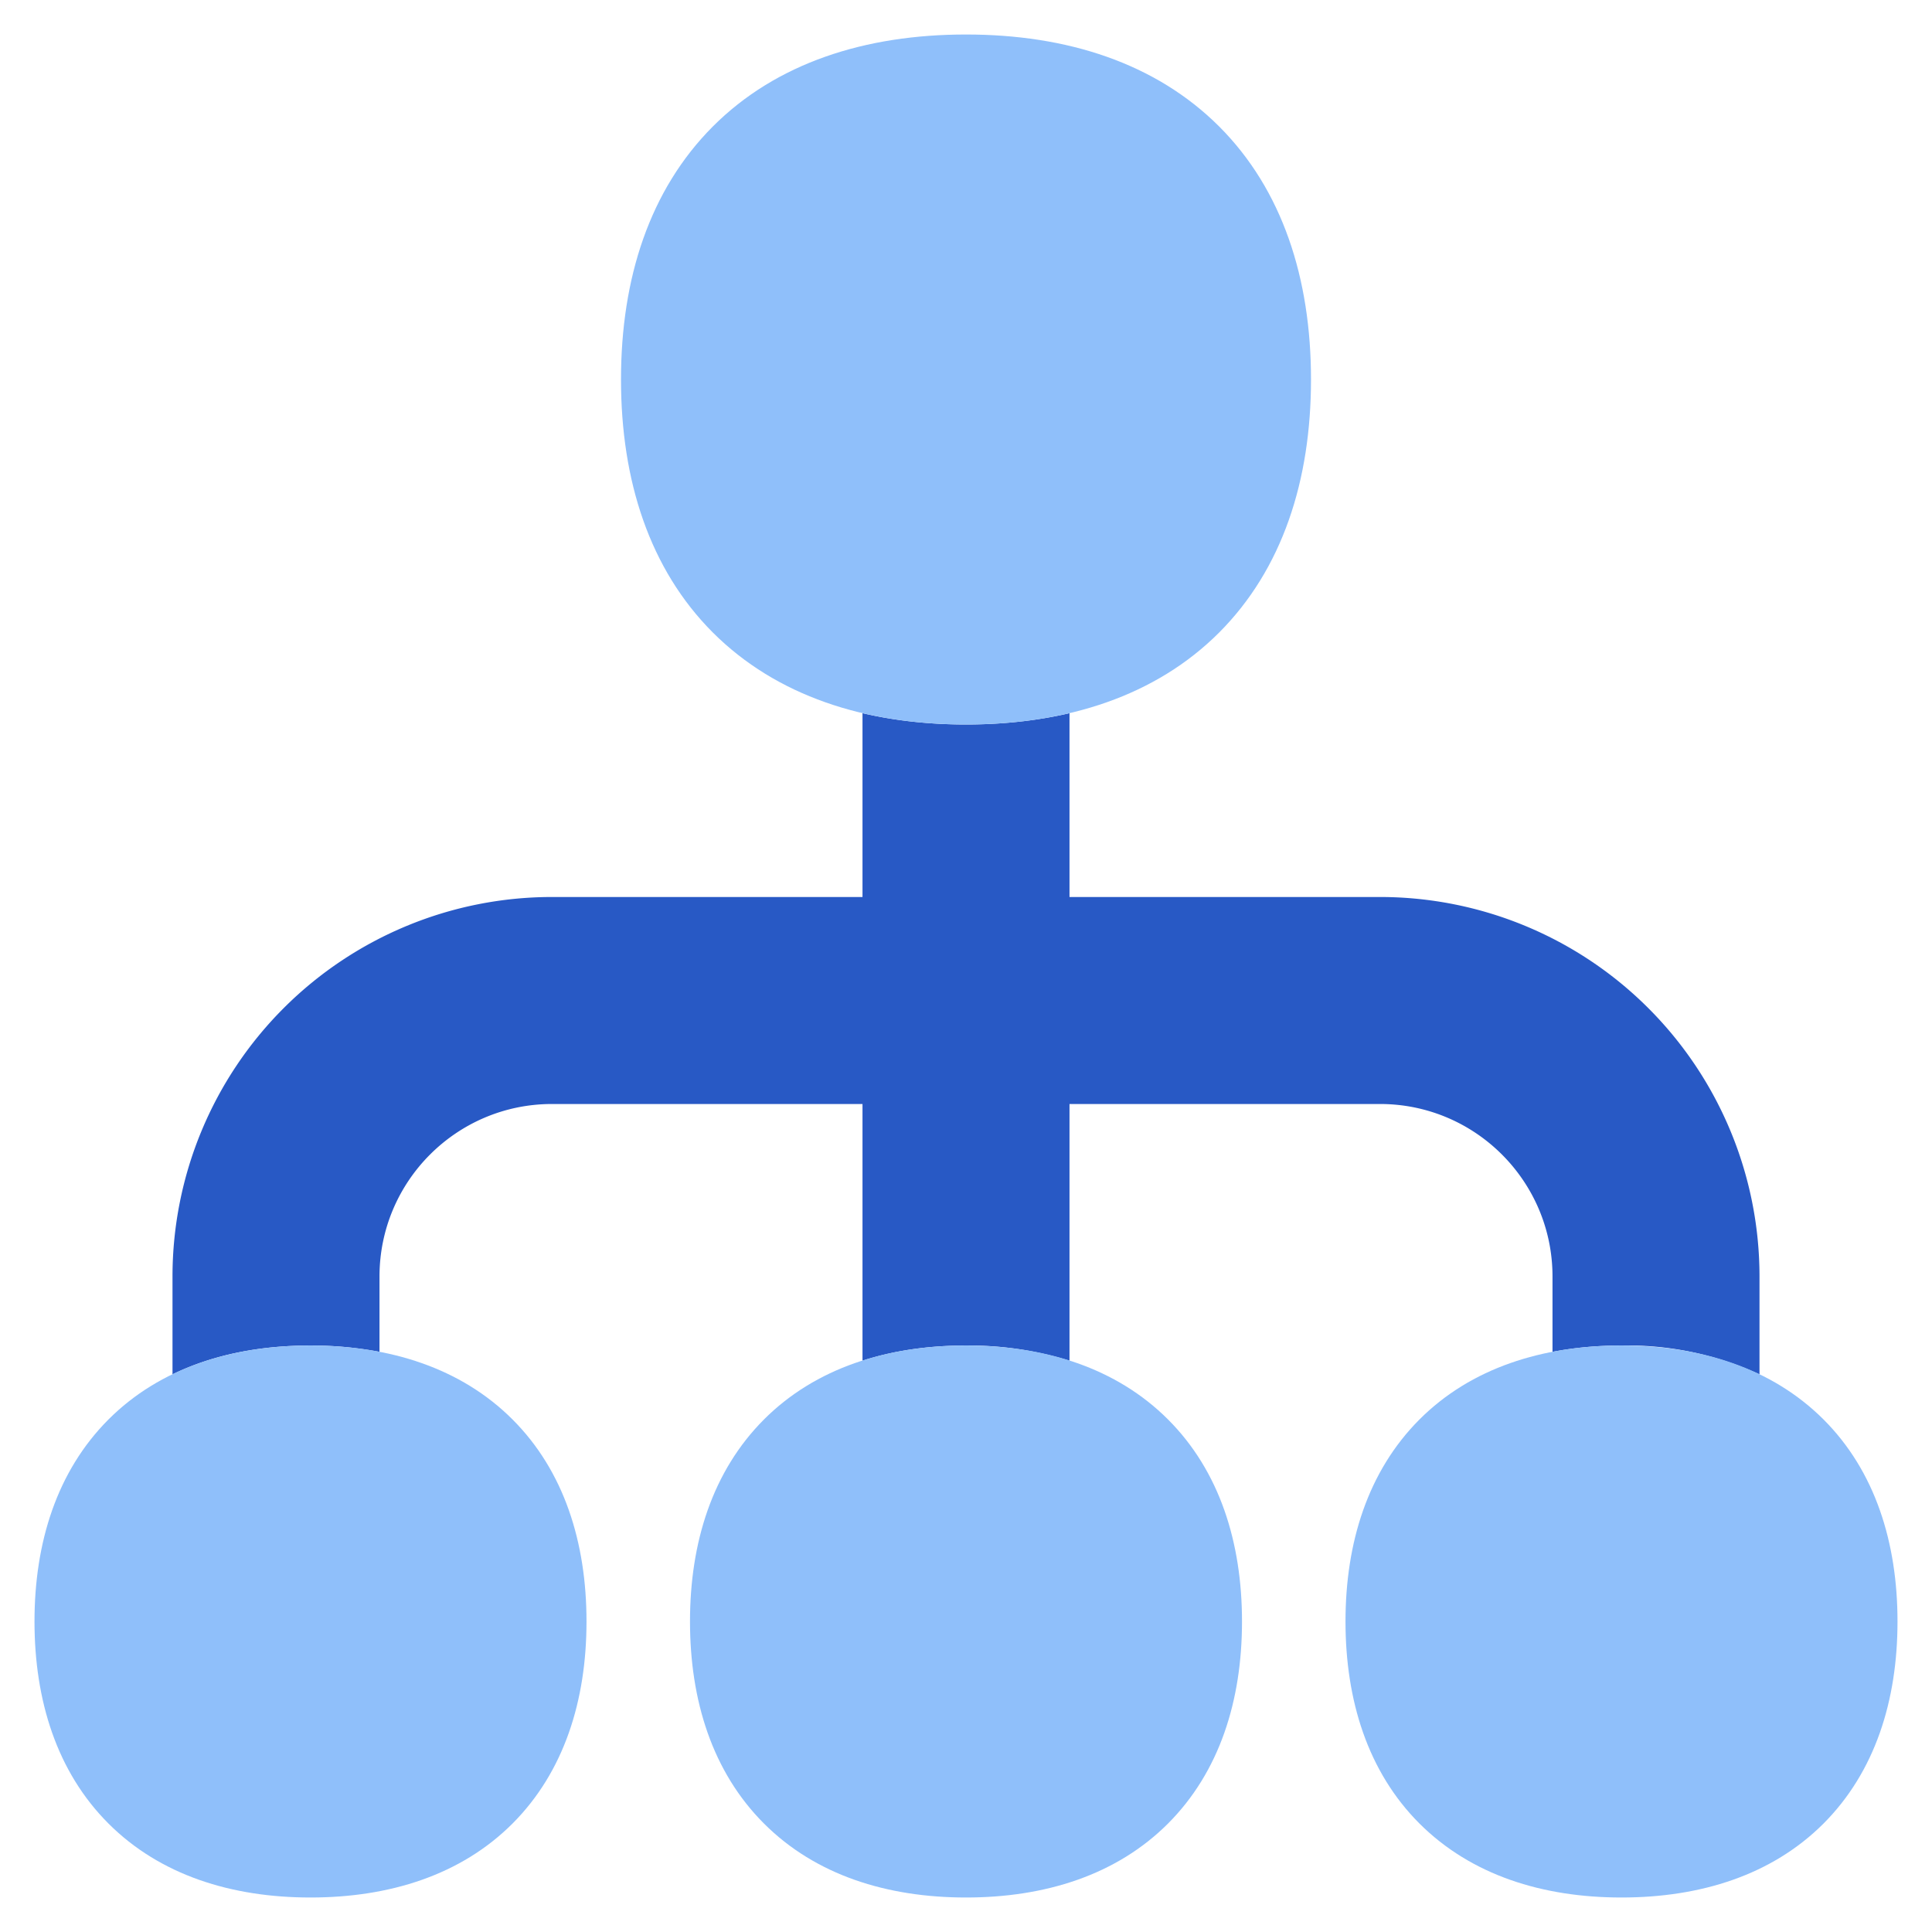
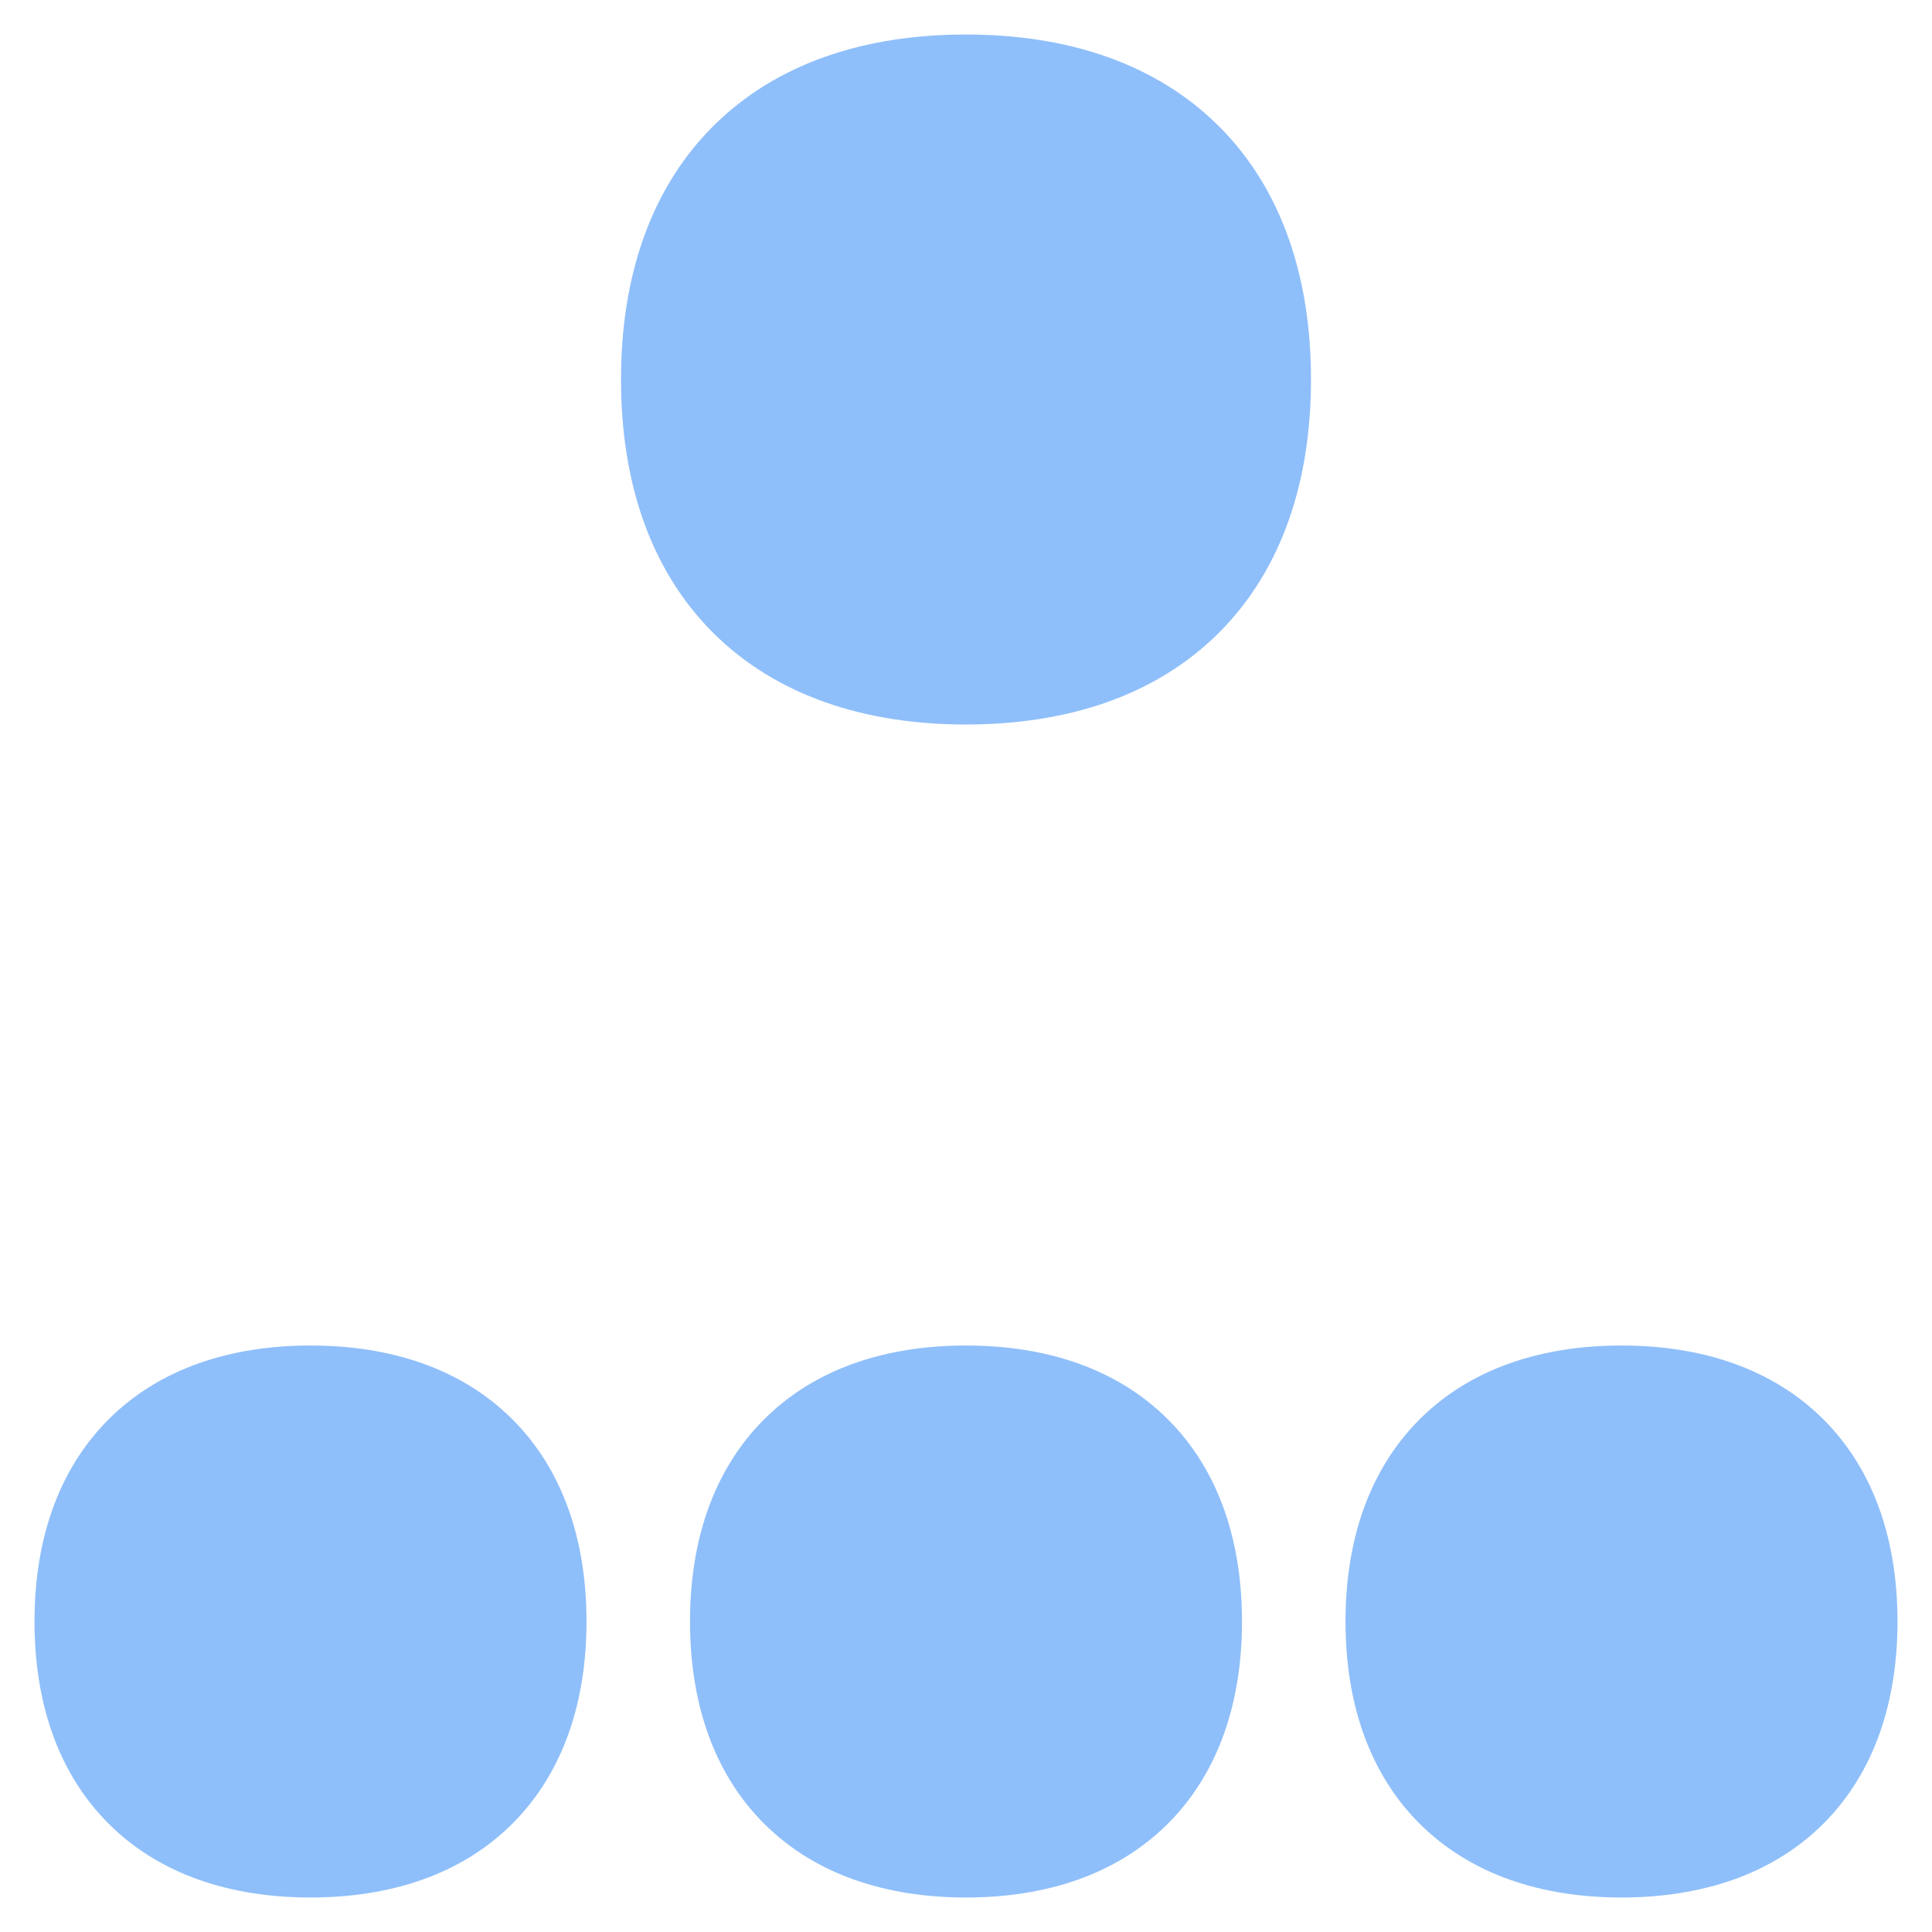
<svg xmlns="http://www.w3.org/2000/svg" fill="none" viewBox="0 0 14 14" id="Hierarchy-2--Streamline-Flex">
  <desc>
    Hierarchy 2 Streamline Icon: https://streamlinehq.com
  </desc>
  <g id="hierarchy-2--node-organization-links-structure-link-nodes-network-hierarchy">
-     <path id="Subtract" fill="#2859c5" fill-rule="evenodd" d="M6.25 5.168c0.236 0.055 0.487 0.082 0.75 0.082s0.514 -0.027 0.75 -0.082V6.5H10a2.75 2.75 0 0 1 2.75 2.75v0.709a2.289 2.289 0 0 0 -1 -0.209c-0.172 0 -0.34 0.015 -0.5 0.046V9.25C11.25 8.56 10.69 8 10 8H7.75v1.86A2.461 2.461 0 0 0 7 9.75c-0.265 0 -0.518 0.035 -0.75 0.11V8H4c-0.69 0 -1.25 0.56 -1.25 1.25v0.546a2.643 2.643 0 0 0 -0.5 -0.046c-0.363 0 -0.704 0.065 -1 0.209V9.25A2.75 2.75 0 0 1 4 6.5h2.25V5.168Z" clip-rule="evenodd" stroke-width="1" />
-     <path id="Union" fill="#8fbffa" fill-rule="evenodd" d="M7 0.25c-0.732 0 -1.375 0.207 -1.834 0.666 -0.459 0.46 -0.666 1.102 -0.666 1.834s0.207 1.375 0.666 1.834c0.46 0.459 1.102 0.666 1.834 0.666s1.375 -0.207 1.834 -0.666c0.459 -0.46 0.666 -1.102 0.666 -1.834S9.293 1.375 8.834 0.916C8.374 0.457 7.732 0.25 7 0.25Zm-4.75 9.5c-0.572 0 -1.09 0.162 -1.464 0.536 -0.374 0.375 -0.536 0.892 -0.536 1.464s0.162 1.09 0.536 1.464c0.374 0.374 0.892 0.536 1.464 0.536s1.09 -0.162 1.464 -0.536c0.374 -0.375 0.536 -0.892 0.536 -1.464s-0.162 -1.09 -0.536 -1.464c-0.374 -0.374 -0.892 -0.536 -1.464 -0.536Zm4.75 0c-0.572 0 -1.09 0.162 -1.464 0.536 -0.374 0.375 -0.536 0.892 -0.536 1.464s0.162 1.09 0.536 1.464c0.374 0.374 0.892 0.536 1.464 0.536s1.09 -0.162 1.464 -0.536c0.374 -0.375 0.536 -0.892 0.536 -1.464s-0.162 -1.09 -0.536 -1.464C8.09 9.912 7.572 9.75 7 9.75Zm4.75 0c-0.572 0 -1.09 0.162 -1.464 0.536 -0.374 0.375 -0.536 0.892 -0.536 1.464s0.162 1.09 0.536 1.464c0.375 0.374 0.892 0.536 1.464 0.536s1.09 -0.162 1.464 -0.536c0.374 -0.375 0.536 -0.892 0.536 -1.464s-0.162 -1.09 -0.536 -1.464c-0.375 -0.374 -0.892 -0.536 -1.464 -0.536Z" clip-rule="evenodd" stroke-width="1" />
+     <path id="Union" fill="#8fbffa" fill-rule="evenodd" d="M7 0.25c-0.732 0 -1.375 0.207 -1.834 0.666 -0.459 0.46 -0.666 1.102 -0.666 1.834s0.207 1.375 0.666 1.834c0.46 0.459 1.102 0.666 1.834 0.666s1.375 -0.207 1.834 -0.666c0.459 -0.46 0.666 -1.102 0.666 -1.834S9.293 1.375 8.834 0.916C8.374 0.457 7.732 0.25 7 0.25m-4.75 9.5c-0.572 0 -1.09 0.162 -1.464 0.536 -0.374 0.375 -0.536 0.892 -0.536 1.464s0.162 1.09 0.536 1.464c0.374 0.374 0.892 0.536 1.464 0.536s1.09 -0.162 1.464 -0.536c0.374 -0.375 0.536 -0.892 0.536 -1.464s-0.162 -1.09 -0.536 -1.464c-0.374 -0.374 -0.892 -0.536 -1.464 -0.536Zm4.75 0c-0.572 0 -1.09 0.162 -1.464 0.536 -0.374 0.375 -0.536 0.892 -0.536 1.464s0.162 1.09 0.536 1.464c0.374 0.374 0.892 0.536 1.464 0.536s1.09 -0.162 1.464 -0.536c0.374 -0.375 0.536 -0.892 0.536 -1.464s-0.162 -1.09 -0.536 -1.464C8.09 9.912 7.572 9.75 7 9.75Zm4.75 0c-0.572 0 -1.09 0.162 -1.464 0.536 -0.374 0.375 -0.536 0.892 -0.536 1.464s0.162 1.09 0.536 1.464c0.375 0.374 0.892 0.536 1.464 0.536s1.09 -0.162 1.464 -0.536c0.374 -0.375 0.536 -0.892 0.536 -1.464s-0.162 -1.09 -0.536 -1.464c-0.375 -0.374 -0.892 -0.536 -1.464 -0.536Z" clip-rule="evenodd" stroke-width="1" />
  </g>
</svg>